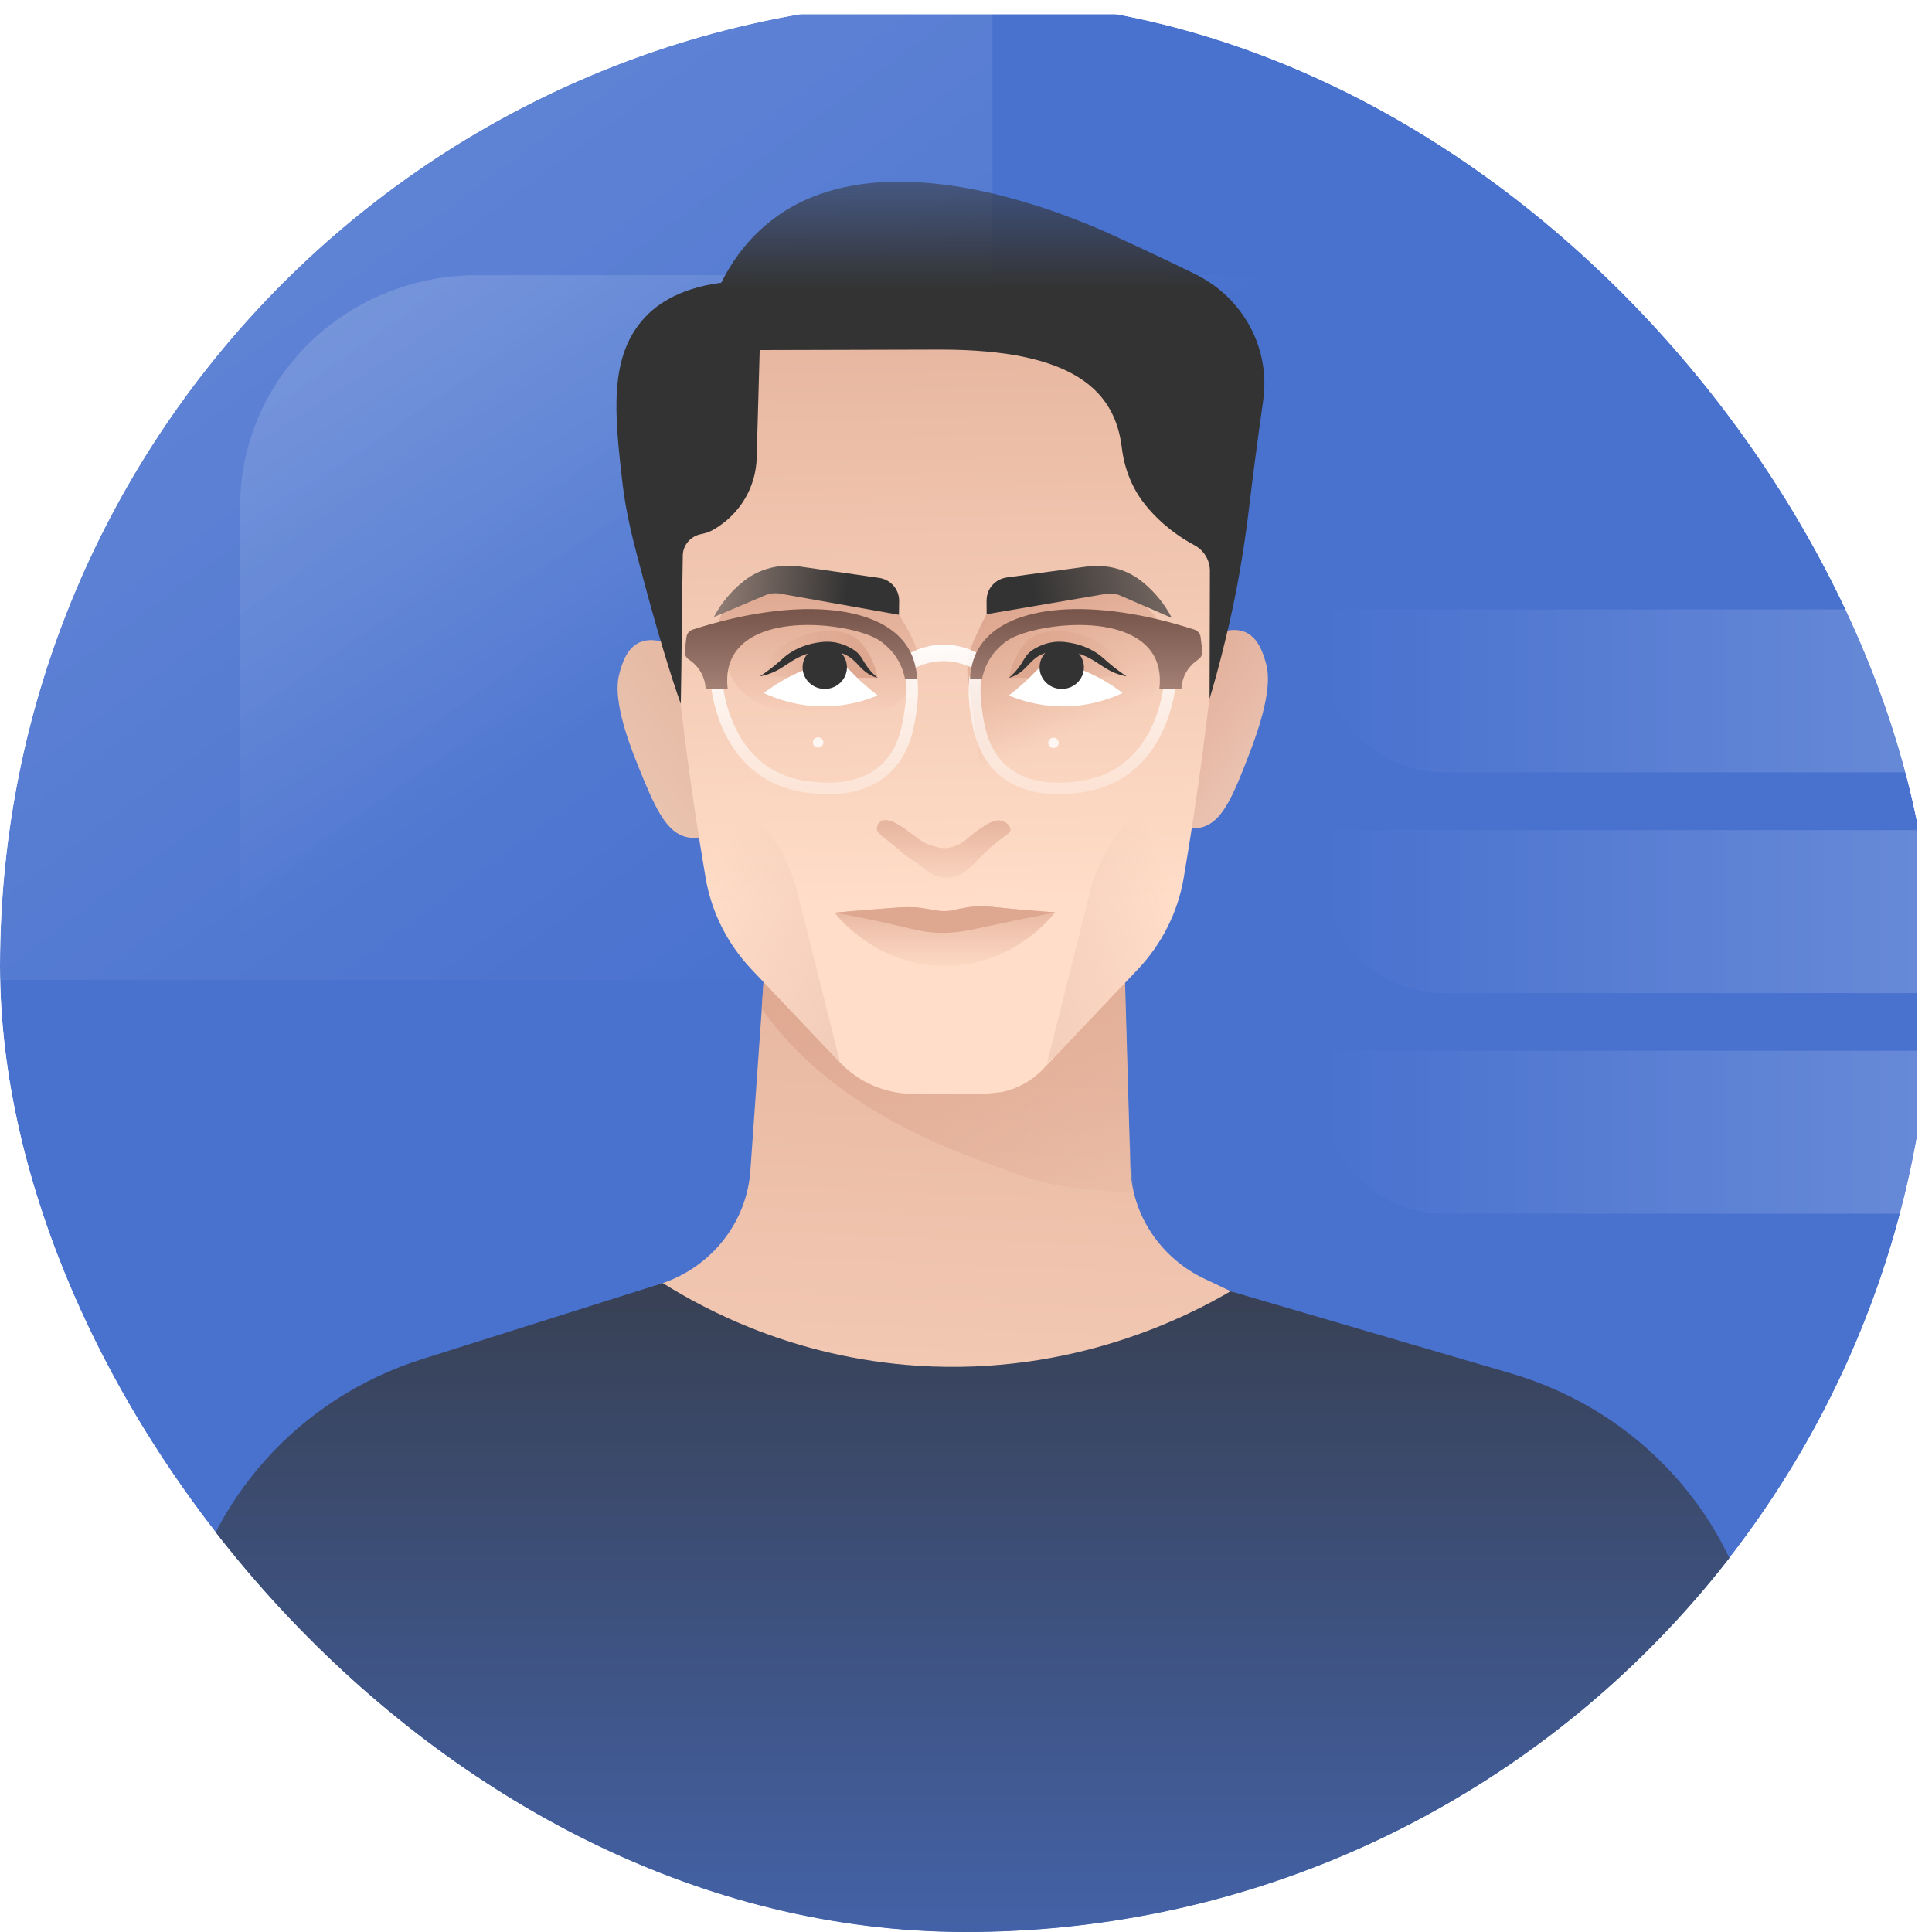
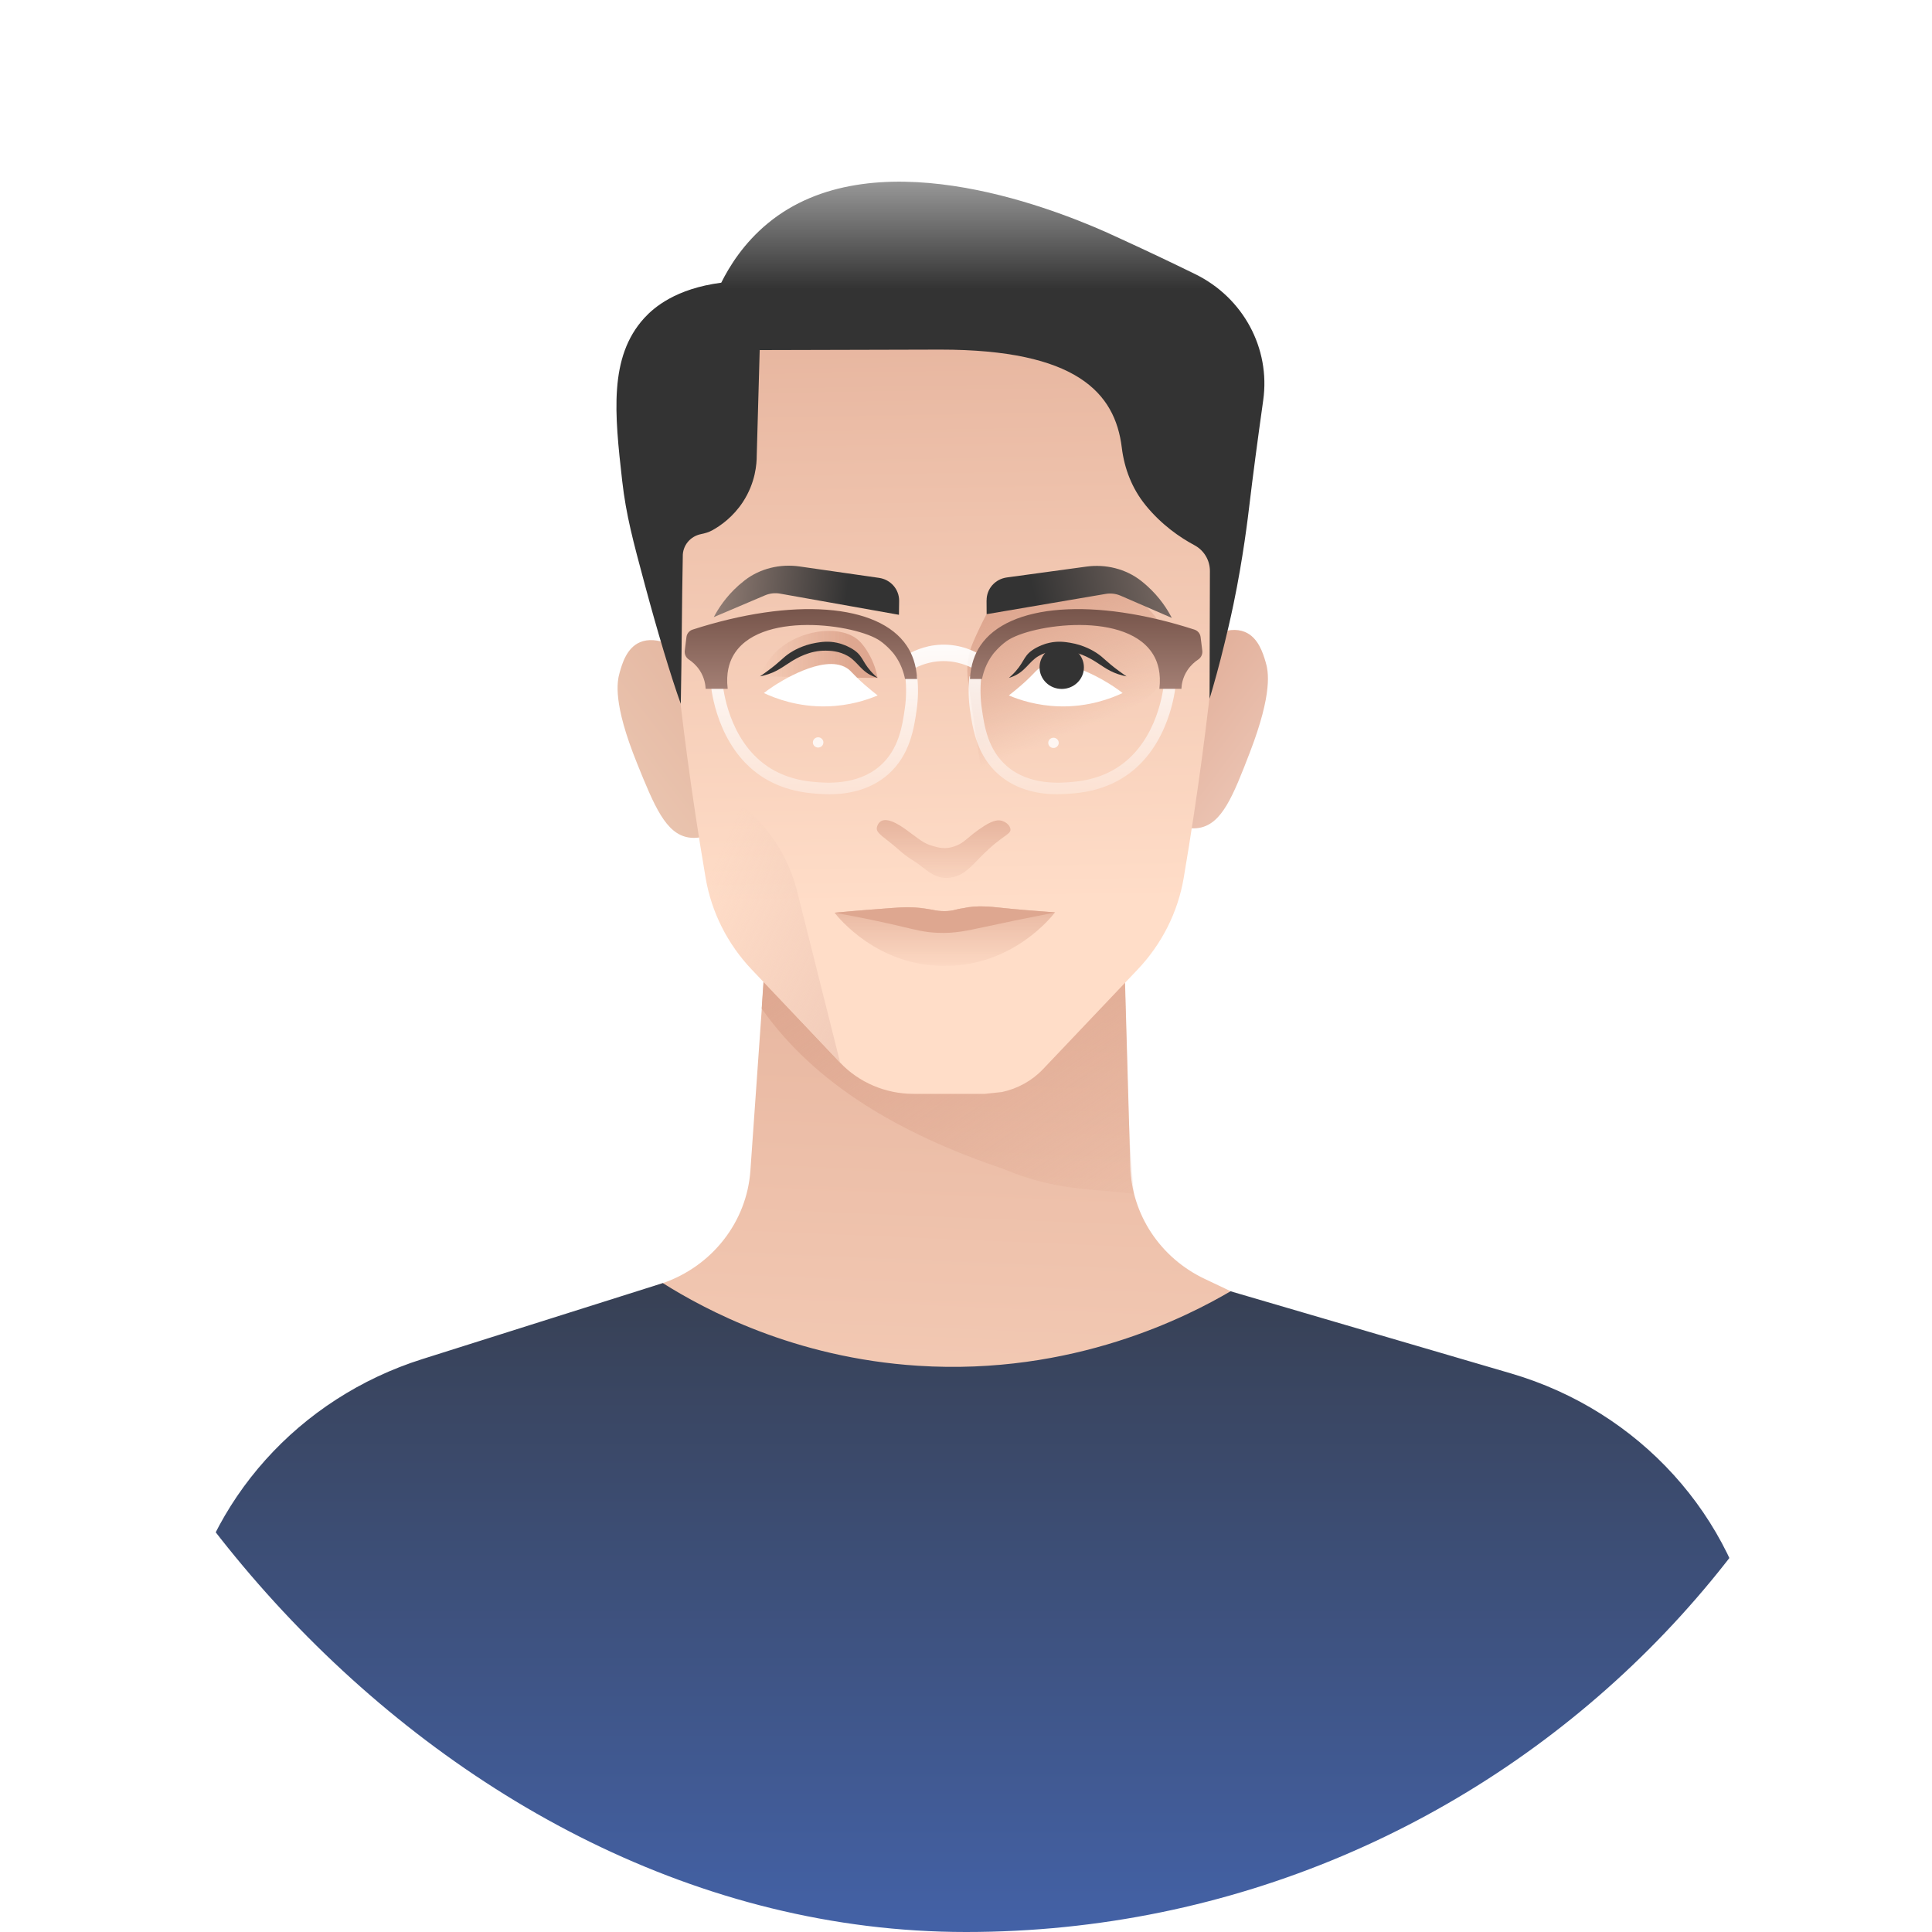
<svg xmlns="http://www.w3.org/2000/svg" width="69" height="69" viewBox="0 0 69 69" fill="none">
  <g clip-path="url(#clip0_1376_11580)">
    <g filter="url(#filter0_d_1376_11580)">
-       <rect x="-0.109" y="-0.113" width="69.21" height="69.228" fill="#4972CF" />
-     </g>
+       </g>
    <path opacity="0.2" d="M7.648 -0.312H35.445V26.762C35.445 28.947 34.553 31.043 32.967 32.589C31.38 34.134 29.228 35.002 26.985 35.002H-0.812V7.928C-0.812 5.742 0.079 3.646 1.665 2.101C3.252 0.556 5.404 -0.312 7.648 -0.312Z" fill="url(#paint0_linear_1376_11580)" />
    <path opacity="0.2" d="M17.038 9.828H44.835V36.903C44.835 39.088 43.944 41.184 42.358 42.729C40.771 44.275 38.619 45.143 36.375 45.143H8.578V18.068C8.578 15.883 9.469 13.787 11.056 12.242C12.643 10.696 14.794 9.828 17.038 9.828Z" fill="url(#paint1_linear_1376_11580)" />
    <path d="M25.017 23.913C24.321 23.057 23.437 22.686 22.854 22.938C22.38 23.141 22.219 23.706 22.131 24.017C22.037 24.347 21.883 25.108 22.747 27.25C23.374 28.806 23.78 29.775 24.589 29.909C24.862 29.954 25.106 29.893 25.274 29.828C25.189 27.856 25.102 25.884 25.017 23.912L25.017 23.913Z" fill="url(#paint2_linear_1376_11580)" />
    <path d="M42.313 23.577C42.995 22.711 43.872 22.326 44.46 22.569C44.937 22.766 45.107 23.327 45.199 23.637C45.299 23.966 45.465 24.725 44.635 26.88C44.032 28.445 43.642 29.419 42.835 29.566C42.563 29.615 42.319 29.557 42.149 29.495C42.203 27.522 42.259 25.549 42.313 23.576L42.313 23.577Z" fill="url(#paint3_linear_1376_11580)" />
    <path d="M27.366 33.762C27.177 36.443 26.989 39.124 26.8 41.806C26.673 43.63 25.446 45.209 23.679 45.824C23.306 45.954 22.935 46.084 22.562 46.214C23.672 47.111 27.713 50.157 33.758 50.209C39.662 50.257 43.689 47.417 44.844 46.538C44.236 46.249 43.628 45.961 43.02 45.672C41.439 44.922 40.416 43.376 40.368 41.664C40.296 39.117 40.223 36.573 40.15 34.028C39.795 34.361 36.657 37.208 32.357 36.482C29.625 36.021 27.935 34.373 27.366 33.763V33.762Z" fill="url(#paint4_linear_1376_11580)" />
    <path d="M27.203 36.02L27.331 34.09L40.172 35.105C40.213 36.459 40.241 37.511 40.26 38.17C40.295 39.492 40.314 40.278 40.394 41.412C40.431 41.93 40.469 42.355 40.496 42.639C39.054 42.439 37.751 42.558 35.818 41.741C32.148 40.501 29.101 38.719 27.203 36.02Z" fill="url(#paint5_linear_1376_11580)" />
    <path d="M43.294 17.651C42.954 16.287 41.989 12.426 38.79 11.413C38.547 11.337 38.308 11.281 38.072 11.243L38.098 10.922H29.758L29.786 11.197C29.427 11.228 29.058 11.296 28.685 11.415C25.486 12.428 24.521 16.289 24.181 17.652C23.8 19.18 23.805 20.442 24.131 23.565C24.344 25.598 24.671 28.241 25.202 31.36C25.411 32.581 25.984 33.717 26.847 34.626L30.004 37.951C30.678 38.661 31.628 39.066 32.621 39.066H35.177L35.785 39.001C36.344 38.881 36.86 38.598 37.255 38.18L40.629 34.626C41.492 33.717 42.066 32.582 42.274 31.36C42.805 28.241 43.132 25.598 43.345 23.565C43.671 20.444 43.678 19.181 43.295 17.652L43.294 17.651Z" fill="url(#paint6_linear_1376_11580)" />
    <path d="M29.805 32.597C29.954 32.787 31.349 34.515 33.768 34.5C36.159 34.486 37.526 32.781 37.68 32.585C36.902 32.528 36.276 32.477 35.745 32.42C35.407 32.385 34.892 32.323 34.408 32.434C34.357 32.445 34.265 32.452 34.14 32.487C33.868 32.562 33.581 32.554 33.306 32.493C33.197 32.468 33.121 32.464 33.07 32.454C32.648 32.373 32.248 32.401 31.874 32.427C31.346 32.466 30.645 32.518 29.805 32.597Z" fill="url(#paint7_linear_1376_11580)" />
-     <path d="M37.68 32.585C36.902 32.528 36.276 32.477 35.745 32.42C35.407 32.385 34.892 32.323 34.408 32.434C34.357 32.445 34.265 32.452 34.14 32.487C33.868 32.562 33.581 32.554 33.306 32.493C33.197 32.468 33.121 32.464 33.07 32.454C32.648 32.373 32.248 32.401 31.874 32.427C31.346 32.466 30.645 32.518 29.805 32.597C30.771 32.767 31.546 32.938 32.088 33.064C32.722 33.213 33.014 33.297 33.5 33.315C34.101 33.339 34.515 33.244 35.2 33.097C35.755 32.977 36.595 32.8 37.68 32.587V32.585Z" fill="#DEA790" />
-     <path d="M32.107 21.958C32.259 22.197 32.413 22.463 32.562 22.76C32.576 22.788 32.59 22.815 32.603 22.844C32.787 23.22 32.834 23.645 32.733 24.049C32.732 24.056 32.729 24.063 32.728 24.071C32.507 24.971 31.652 25.584 30.704 25.521L27.943 25.342C27.036 25.283 26.254 24.691 25.984 23.846C25.982 23.841 25.981 23.837 25.979 23.831C25.876 23.508 25.781 23.192 25.693 22.881C25.54 22.343 25.727 21.762 26.179 21.419C26.182 21.416 26.185 21.415 26.188 21.412C26.482 21.19 26.764 21.023 27.007 20.898C28.707 21.252 30.406 21.604 32.106 21.957L32.107 21.958Z" fill="url(#paint8_linear_1376_11580)" />
+     <path d="M37.68 32.585C36.902 32.528 36.276 32.477 35.745 32.42C35.407 32.385 34.892 32.323 34.408 32.434C34.357 32.445 34.265 32.452 34.14 32.487C33.868 32.562 33.581 32.554 33.306 32.493C32.648 32.373 32.248 32.401 31.874 32.427C31.346 32.466 30.645 32.518 29.805 32.597C30.771 32.767 31.546 32.938 32.088 33.064C32.722 33.213 33.014 33.297 33.5 33.315C34.101 33.339 34.515 33.244 35.2 33.097C35.755 32.977 36.595 32.8 37.68 32.587V32.585Z" fill="#DEA790" />
    <path d="M35.233 21.935C35.074 22.237 34.917 22.563 34.764 22.912C34.57 23.357 34.504 23.844 34.574 24.321C34.744 25.48 34.914 26.641 35.084 27.8C36.914 26.927 38.745 26.054 40.576 25.181C41.217 24.875 41.648 24.263 41.709 23.57C41.79 22.661 41.304 21.793 40.475 21.368L39.368 20.801L35.231 21.936L35.233 21.935Z" fill="url(#paint9_linear_1376_11580)" />
    <path d="M31.342 24.213C31.319 24.074 31.274 23.881 31.183 23.664C31.062 23.374 30.865 23.053 30.667 22.872C30.06 22.324 28.76 22.467 27.943 23.084C27.481 23.434 27.253 23.877 27.141 24.158C28.541 24.177 29.941 24.195 31.342 24.213Z" fill="url(#paint10_linear_1376_11580)" />
-     <path d="M36.033 24.213C36.056 24.074 36.101 23.881 36.191 23.664C36.313 23.374 36.51 23.053 36.708 22.872C37.315 22.324 38.615 22.467 39.432 23.084C39.894 23.434 40.122 23.877 40.234 24.158C38.834 24.177 37.434 24.195 36.033 24.213Z" fill="url(#paint11_linear_1376_11580)" />
    <g filter="url(#filter1_d_1376_11580)">
      <path d="M27.281 24.127C27.351 24.072 27.46 23.989 27.602 23.896C27.787 23.773 29.391 22.719 30.231 23.227C30.439 23.354 30.461 23.492 31.127 24.038C31.218 24.113 31.294 24.173 31.345 24.212C30.962 24.374 30.334 24.582 29.537 24.602C28.491 24.629 27.689 24.317 27.281 24.126V24.127Z" fill="white" />
    </g>
    <g filter="url(#filter2_d_1376_11580)">
      <path d="M40.094 24.127C40.024 24.072 39.915 23.989 39.773 23.896C39.588 23.773 37.984 22.719 37.144 23.227C36.936 23.354 36.914 23.492 36.248 24.038C36.157 24.113 36.081 24.173 36.03 24.212C36.413 24.374 37.041 24.582 37.839 24.602C38.884 24.629 39.685 24.317 40.094 24.126V24.127Z" fill="white" />
    </g>
    <path d="M27.278 24.126C27.221 24.141 27.172 24.151 27.141 24.156C27.2 24.116 27.29 24.055 27.397 23.975C27.893 23.613 27.94 23.497 28.213 23.318C28.313 23.253 28.659 23.037 29.155 22.956C29.333 22.927 29.583 22.888 29.892 22.956C29.941 22.967 29.982 22.977 29.992 22.981C30.008 22.984 30.297 23.067 30.524 23.232C30.85 23.467 30.797 23.692 31.24 24.117C31.283 24.159 31.319 24.19 31.342 24.21C31.323 24.205 31.292 24.195 31.253 24.181C30.756 24.003 30.639 23.636 30.285 23.431C29.968 23.248 29.65 23.24 29.503 23.238C28.915 23.224 28.44 23.515 28.257 23.627C27.984 23.794 27.745 24.007 27.28 24.125L27.278 24.126Z" fill="#333333" />
    <path d="M40.097 24.126C40.154 24.141 40.203 24.151 40.234 24.156C40.175 24.116 40.085 24.055 39.978 23.975C39.482 23.613 39.435 23.497 39.161 23.318C39.062 23.253 38.716 23.037 38.22 22.956C38.042 22.927 37.792 22.888 37.483 22.956C37.434 22.967 37.393 22.977 37.383 22.981C37.367 22.984 37.078 23.067 36.851 23.232C36.525 23.467 36.578 23.692 36.135 24.117C36.092 24.159 36.056 24.19 36.033 24.21C36.052 24.205 36.083 24.195 36.122 24.181C36.619 24.003 36.736 23.636 37.09 23.431C37.407 23.248 37.725 23.24 37.872 23.238C38.46 23.224 38.935 23.515 39.118 23.627C39.391 23.794 39.63 24.007 40.095 24.125L40.097 24.126Z" fill="#333333" />
    <path fill-rule="evenodd" clip-rule="evenodd" d="M32.336 23.421C32.529 23.299 32.979 23.049 33.608 23.025C34.331 22.998 34.854 23.286 35.045 23.403C35.025 23.499 35.005 23.594 34.985 23.689C34.965 23.784 34.944 23.88 34.925 23.975C34.755 23.864 34.356 23.638 33.798 23.613C33.124 23.584 32.639 23.869 32.475 23.975C32.452 23.882 32.429 23.79 32.406 23.698L32.406 23.698C32.383 23.606 32.36 23.514 32.337 23.421H32.336ZM29.6 28.365C29.364 28.365 29.166 28.347 29.027 28.335L29.011 28.334C28.438 28.281 27.921 28.132 27.473 27.893C25.741 26.967 25.434 24.889 25.391 24.482L25.813 24.439C25.852 24.81 26.132 26.704 27.677 27.532C28.273 27.851 28.855 27.905 29.048 27.924L29.05 27.924C29.475 27.964 30.606 28.067 31.425 27.357C32.105 26.765 32.227 25.917 32.316 25.297L32.316 25.296C32.368 24.935 32.374 24.565 32.336 24.199L32.758 24.156C32.801 24.556 32.794 24.958 32.737 25.353L32.737 25.354C32.645 25.998 32.506 26.972 31.708 27.666C31.031 28.255 30.198 28.368 29.6 28.368V28.365ZM35.671 27.666C36.35 28.255 37.183 28.368 37.779 28.368L37.778 28.365C38.013 28.365 38.212 28.347 38.351 28.335L38.367 28.334C38.94 28.281 39.457 28.133 39.904 27.893C41.637 26.967 41.943 24.889 41.987 24.482L41.565 24.439C41.525 24.81 41.248 26.704 39.7 27.532C39.105 27.851 38.523 27.905 38.33 27.924L38.328 27.924C37.903 27.964 36.772 28.069 35.954 27.357C35.275 26.766 35.153 25.921 35.064 25.302L35.063 25.296C35.011 24.935 35.005 24.566 35.043 24.199L34.621 24.156C34.579 24.555 34.586 24.958 34.642 25.353C34.734 25.997 34.875 26.973 35.671 27.666Z" fill="url(#paint12_linear_1376_11580)" />
    <path d="M25.202 24.601H25.989C25.921 24.033 26.052 23.666 26.169 23.448C27.061 21.784 30.591 22.293 31.436 22.891C31.73 23.098 31.93 23.361 31.93 23.361C32.182 23.695 32.279 24.033 32.322 24.249H32.754C32.724 23.717 32.569 23.339 32.384 23.063C31.377 21.556 28.315 21.331 24.736 22.486C24.617 22.525 24.532 22.628 24.517 22.748C24.497 22.911 24.476 23.076 24.456 23.238C24.44 23.361 24.495 23.484 24.602 23.555C24.721 23.633 24.865 23.755 24.986 23.935C25.168 24.211 25.197 24.479 25.201 24.599L25.202 24.601Z" fill="url(#paint13_linear_1376_11580)" />
    <path d="M42.192 24.601H41.406C41.474 24.033 41.342 23.666 41.226 23.448C40.334 21.784 36.804 22.293 35.958 22.891C35.665 23.098 35.465 23.361 35.465 23.361C35.213 23.695 35.115 24.033 35.073 24.249H34.641C34.67 23.717 34.826 23.339 35.01 23.063C36.018 21.556 39.08 21.331 42.658 22.486C42.778 22.525 42.862 22.628 42.878 22.748C42.898 22.911 42.919 23.076 42.939 23.238C42.955 23.361 42.899 23.484 42.793 23.555C42.674 23.633 42.53 23.755 42.409 23.935C42.226 24.211 42.198 24.479 42.194 24.599L42.192 24.601Z" fill="url(#paint14_linear_1376_11580)" />
-     <path d="M29.456 24.605C29.894 24.605 30.248 24.26 30.248 23.834C30.248 23.408 29.894 23.062 29.456 23.062C29.019 23.062 28.664 23.408 28.664 23.834C28.664 24.26 29.019 24.605 29.456 24.605Z" fill="#333333" />
    <path d="M37.919 24.605C37.481 24.605 37.127 24.26 37.127 23.834C37.127 23.408 37.481 23.062 37.919 23.062C38.356 23.062 38.711 23.408 38.711 23.834C38.711 24.26 38.356 24.605 37.919 24.605Z" fill="#333333" />
    <path d="M31.465 29.327C31.741 29.167 32.254 29.551 32.458 29.703C32.988 30.099 33.048 30.15 33.465 30.255C33.539 30.273 33.745 30.321 33.983 30.258C34.474 30.127 34.487 29.921 35.154 29.496C35.489 29.283 35.667 29.279 35.788 29.316C35.888 29.348 36.033 29.434 36.077 29.566C36.156 29.812 35.846 29.768 35.041 30.585C34.666 30.966 34.436 31.243 34.025 31.33C33.891 31.359 33.787 31.356 33.759 31.355C33.44 31.342 33.212 31.181 32.893 30.93C32.607 30.705 32.482 30.69 32.08 30.332C31.604 29.91 31.282 29.766 31.315 29.562C31.316 29.551 31.343 29.399 31.466 29.327H31.465Z" fill="url(#paint15_linear_1376_11580)" />
    <path d="M35.234 21.44L35.237 21.935C36.654 21.694 38.072 21.452 39.489 21.211C39.669 21.18 39.853 21.202 40.02 21.274L41.85 22.068C41.701 21.778 41.43 21.339 40.964 20.921C40.893 20.856 40.821 20.797 40.75 20.741C40.203 20.315 39.493 20.141 38.799 20.236L35.961 20.623C35.543 20.679 35.233 21.028 35.236 21.44H35.234Z" fill="url(#paint16_linear_1376_11580)" />
    <path d="M32.112 21.462L32.105 21.957C30.689 21.705 29.274 21.454 27.858 21.201C27.678 21.169 27.494 21.19 27.327 21.26L25.492 22.04C25.644 21.752 25.917 21.316 26.386 20.9C26.459 20.837 26.531 20.777 26.602 20.722C27.151 20.3 27.864 20.131 28.557 20.231L31.392 20.638C31.81 20.697 32.116 21.049 32.112 21.46V21.462Z" fill="url(#paint17_linear_1376_11580)" />
    <path d="M24.314 25.133C24.348 23.467 24.351 21.542 24.385 19.878C24.374 19.483 24.654 19.152 25.034 19.076C25.176 19.047 25.314 19.009 25.439 18.939C25.742 18.771 26.183 18.459 26.532 17.928C26.989 17.229 27.026 16.549 27.026 16.279L27.132 12.503L33.586 12.486C38.434 12.486 39.824 14.019 40.064 15.986C40.154 16.73 40.429 17.446 40.907 18.034C40.911 18.039 40.915 18.044 40.918 18.049C41.488 18.746 42.137 19.192 42.659 19.472C43.002 19.655 43.211 20.01 43.211 20.391L43.199 24.957C43.348 24.458 43.544 23.768 43.743 22.94C43.824 22.608 43.932 22.159 44.051 21.591C44.398 19.933 44.574 18.437 44.627 17.992C44.742 17.029 44.899 15.826 45.115 14.293C45.376 12.441 44.402 10.632 42.688 9.791C41.892 9.401 41.009 8.98 40.042 8.537C39.741 8.399 39.589 8.328 39.477 8.279C37.38 7.354 31.109 4.931 27.421 7.976C26.567 8.682 26.06 9.493 25.759 10.096C24.133 10.309 23.355 10.981 23.012 11.356C21.737 12.751 21.951 14.785 22.221 17.174C22.362 18.409 22.611 19.32 23.033 20.892C23.48 22.555 23.967 24.176 24.313 25.135L24.314 25.133Z" fill="url(#paint18_linear_1376_11580)" />
    <path d="M26.503 28.769C25.858 28.249 25.215 27.729 24.57 27.207C24.742 28.471 24.949 29.858 25.204 31.357C25.412 32.578 25.986 33.714 26.849 34.623L30.005 37.948C29.494 35.908 28.981 33.87 28.469 31.83C28.168 30.631 27.479 29.557 26.503 28.768V28.769Z" fill="url(#paint19_linear_1376_11580)" />
-     <path d="M42.889 27.164C42.226 27.7 41.564 28.235 40.901 28.77C39.925 29.558 39.235 30.632 38.934 31.833C38.423 33.872 37.91 35.91 37.398 37.95C37.498 37.873 37.597 37.796 37.696 37.718L40.632 34.626C41.495 33.716 42.068 32.582 42.277 31.359C42.505 30.021 42.695 28.77 42.855 27.618C42.866 27.468 42.877 27.316 42.887 27.165L42.889 27.164Z" fill="url(#paint20_linear_1376_11580)" />
    <path d="M23.673 45.826C25.172 46.768 28.364 48.493 32.782 48.777C38.338 49.136 42.443 46.999 43.949 46.117C47.288 47.095 50.628 48.074 53.968 49.052C58.548 50.395 61.953 54.15 62.75 58.744C63.612 63.702 64.475 68.662 65.336 73.62L3.664 73.791L6.579 58.026C7.4 53.578 10.669 49.932 15.082 48.539C17.946 47.633 20.809 46.73 23.674 45.824L23.673 45.826Z" fill="url(#paint21_linear_1376_11580)" />
    <g opacity="0.8" filter="url(#filter3_d_1376_11580)">
      <path d="M29.219 24.198C29.323 24.198 29.407 24.116 29.407 24.015C29.407 23.914 29.323 23.832 29.219 23.832C29.115 23.832 29.031 23.914 29.031 24.015C29.031 24.116 29.115 24.198 29.219 24.198Z" fill="white" />
    </g>
    <g opacity="0.8" filter="url(#filter4_d_1376_11580)">
      <path d="M37.625 24.214C37.521 24.214 37.437 24.132 37.437 24.031C37.437 23.93 37.521 23.848 37.625 23.848C37.728 23.848 37.812 23.93 37.812 24.031C37.812 24.132 37.728 24.214 37.625 24.214Z" fill="white" />
    </g>
    <path opacity="0.2" fill-rule="evenodd" clip-rule="evenodd" d="M72.93 43.346L72.93 41.683C72.93 40.581 72.48 39.523 71.68 38.744C70.879 37.965 69.794 37.527 68.662 37.527L47.325 37.527L47.325 39.189C47.325 40.292 47.775 41.349 48.575 42.128C49.375 42.908 50.461 43.346 51.593 43.346L72.93 43.346ZM72.93 33.804L72.93 35.467L51.593 35.467C50.461 35.467 49.375 35.029 48.575 34.249C47.775 33.47 47.325 32.413 47.325 31.31L47.325 29.648L68.662 29.648C69.794 29.648 70.879 30.086 71.68 30.865C72.48 31.645 72.93 32.702 72.93 33.804ZM72.93 25.921L72.93 27.584L51.593 27.584C50.461 27.584 49.375 27.146 48.575 26.367C47.775 25.587 47.325 24.53 47.325 23.427L47.325 21.765L68.662 21.765C69.794 21.765 70.879 22.203 71.68 22.982C72.48 23.762 72.93 24.819 72.93 25.921Z" fill="url(#paint22_linear_1376_11580)" />
  </g>
  <defs>
    <filter id="filter0_d_1376_11580" x="-3.859" y="-2.613" width="75.461" height="75.479" filterUnits="userSpaceOnUse" color-interpolation-filters="sRGB">
      <feFlood flood-opacity="0" result="BackgroundImageFix" />
      <feColorMatrix in="SourceAlpha" type="matrix" values="0 0 0 0 0 0 0 0 0 0 0 0 0 0 0 0 0 0 127 0" result="hardAlpha" />
      <feOffset dx="-0.625" dy="0.625" />
      <feGaussianBlur stdDeviation="1.563" />
      <feComposite in2="hardAlpha" operator="out" />
      <feColorMatrix type="matrix" values="0 0 0 0 0 0 0 0 0 0 0 0 0 0 0 0 0 0 0.15 0" />
      <feBlend mode="normal" in2="BackgroundImageFix" result="effect1_dropShadow_1376_11580" />
      <feBlend mode="normal" in="SourceGraphic" in2="effect1_dropShadow_1376_11580" result="shape" />
    </filter>
    <filter id="filter1_d_1376_11580" x="24.156" y="20.59" width="10.313" height="7.764" filterUnits="userSpaceOnUse" color-interpolation-filters="sRGB">
      <feFlood flood-opacity="0" result="BackgroundImageFix" />
      <feColorMatrix in="SourceAlpha" type="matrix" values="0 0 0 0 0 0 0 0 0 0 0 0 0 0 0 0 0 0 127 0" result="hardAlpha" />
      <feOffset dy="0.625" />
      <feGaussianBlur stdDeviation="1.563" />
      <feComposite in2="hardAlpha" operator="out" />
      <feColorMatrix type="matrix" values="0 0 0 0 0 0 0 0 0 0 0 0 0 0 0 0 0 0 0.25 0" />
      <feBlend mode="normal" in2="BackgroundImageFix" result="effect1_dropShadow_1376_11580" />
      <feBlend mode="normal" in="SourceGraphic" in2="effect1_dropShadow_1376_11580" result="shape" />
    </filter>
    <filter id="filter2_d_1376_11580" x="32.906" y="20.59" width="10.313" height="7.764" filterUnits="userSpaceOnUse" color-interpolation-filters="sRGB">
      <feFlood flood-opacity="0" result="BackgroundImageFix" />
      <feColorMatrix in="SourceAlpha" type="matrix" values="0 0 0 0 0 0 0 0 0 0 0 0 0 0 0 0 0 0 127 0" result="hardAlpha" />
      <feOffset dy="0.625" />
      <feGaussianBlur stdDeviation="1.563" />
      <feComposite in2="hardAlpha" operator="out" />
      <feColorMatrix type="matrix" values="0 0 0 0 0 0 0 0 0 0 0 0 0 0 0 0 0 0 0.25 0" />
      <feBlend mode="normal" in2="BackgroundImageFix" result="effect1_dropShadow_1376_11580" />
      <feBlend mode="normal" in="SourceGraphic" in2="effect1_dropShadow_1376_11580" result="shape" />
    </filter>
    <filter id="filter3_d_1376_11580" x="26.531" y="23.832" width="5.375" height="5.365" filterUnits="userSpaceOnUse" color-interpolation-filters="sRGB">
      <feFlood flood-opacity="0" result="BackgroundImageFix" />
      <feColorMatrix in="SourceAlpha" type="matrix" values="0 0 0 0 0 0 0 0 0 0 0 0 0 0 0 0 0 0 127 0" result="hardAlpha" />
      <feOffset dy="2.5" />
      <feGaussianBlur stdDeviation="1.25" />
      <feComposite in2="hardAlpha" operator="out" />
      <feColorMatrix type="matrix" values="0 0 0 0 0 0 0 0 0 0 0 0 0 0 0 0 0 0 0.25 0" />
      <feBlend mode="normal" in2="BackgroundImageFix" result="effect1_dropShadow_1376_11580" />
      <feBlend mode="normal" in="SourceGraphic" in2="effect1_dropShadow_1376_11580" result="shape" />
    </filter>
    <filter id="filter4_d_1376_11580" x="34.938" y="23.848" width="5.375" height="5.365" filterUnits="userSpaceOnUse" color-interpolation-filters="sRGB">
      <feFlood flood-opacity="0" result="BackgroundImageFix" />
      <feColorMatrix in="SourceAlpha" type="matrix" values="0 0 0 0 0 0 0 0 0 0 0 0 0 0 0 0 0 0 127 0" result="hardAlpha" />
      <feOffset dy="2.5" />
      <feGaussianBlur stdDeviation="1.25" />
      <feComposite in2="hardAlpha" operator="out" />
      <feColorMatrix type="matrix" values="0 0 0 0 0 0 0 0 0 0 0 0 0 0 0 0 0 0 0.25 0" />
      <feBlend mode="normal" in2="BackgroundImageFix" result="effect1_dropShadow_1376_11580" />
      <feBlend mode="normal" in="SourceGraphic" in2="effect1_dropShadow_1376_11580" result="shape" />
    </filter>
    <linearGradient id="paint0_linear_1376_11580" x1="0.483" y1="-10.179" x2="31.93" y2="32.485" gradientUnits="userSpaceOnUse">
      <stop stop-color="white" />
      <stop offset="1" stop-color="white" stop-opacity="0" />
    </linearGradient>
    <linearGradient id="paint1_linear_1376_11580" x1="8.578" y1="7.129" x2="20.617" y2="25.843" gradientUnits="userSpaceOnUse">
      <stop stop-color="white" />
      <stop offset="1" stop-color="white" stop-opacity="0" />
    </linearGradient>
    <linearGradient id="paint2_linear_1376_11580" x1="20.593" y1="27.444" x2="29.898" y2="20.279" gradientUnits="userSpaceOnUse">
      <stop stop-color="#EBC7B2" />
      <stop offset="1" stop-color="#DEA790" />
    </linearGradient>
    <linearGradient id="paint3_linear_1376_11580" x1="45.697" y1="26.616" x2="40.885" y2="22.984" gradientUnits="userSpaceOnUse">
      <stop stop-color="#EBC3B2" />
      <stop offset="1" stop-color="#DEA790" />
    </linearGradient>
    <linearGradient id="paint4_linear_1376_11580" x1="35.773" y1="65.422" x2="37.566" y2="22.536" gradientUnits="userSpaceOnUse">
      <stop stop-color="#FFDDC8" />
      <stop offset="1" stop-color="#DEA790" />
    </linearGradient>
    <linearGradient id="paint5_linear_1376_11580" x1="30.372" y1="31.67" x2="40.143" y2="45.894" gradientUnits="userSpaceOnUse">
      <stop stop-color="#DEA790" />
      <stop offset="1" stop-color="#DEA790" stop-opacity="0" />
    </linearGradient>
    <linearGradient id="paint6_linear_1376_11580" x1="33.738" y1="4.138" x2="34.201" y2="32.244" gradientUnits="userSpaceOnUse">
      <stop stop-color="#DEA790" />
      <stop offset="1" stop-color="#FFDDC8" />
    </linearGradient>
    <linearGradient id="paint7_linear_1376_11580" x1="33.742" y1="31.381" x2="33.742" y2="34.784" gradientUnits="userSpaceOnUse">
      <stop stop-color="#DEA790" />
      <stop offset="1" stop-color="#DEA790" stop-opacity="0" />
    </linearGradient>
    <linearGradient id="paint8_linear_1376_11580" x1="29.213" y1="20.898" x2="29.213" y2="25.526" gradientUnits="userSpaceOnUse">
      <stop stop-color="#DEA790" />
      <stop offset="1" stop-color="#DEA790" stop-opacity="0" />
    </linearGradient>
    <linearGradient id="paint9_linear_1376_11580" x1="37.565" y1="21.232" x2="39.357" y2="25.737" gradientUnits="userSpaceOnUse">
      <stop stop-color="#DEA790" />
      <stop offset="1" stop-color="#DEA790" stop-opacity="0" />
    </linearGradient>
    <linearGradient id="paint10_linear_1376_11580" x1="31.342" y1="23.372" x2="27.141" y2="23.372" gradientUnits="userSpaceOnUse">
      <stop offset="0.22" stop-color="#DEA790" />
      <stop offset="1" stop-color="#DEA790" stop-opacity="0" />
    </linearGradient>
    <linearGradient id="paint11_linear_1376_11580" x1="36.033" y1="23.372" x2="40.234" y2="23.372" gradientUnits="userSpaceOnUse">
      <stop offset="0.22" stop-color="#DEA790" />
      <stop offset="1" stop-color="#DEA790" stop-opacity="0" />
    </linearGradient>
    <linearGradient id="paint12_linear_1376_11580" x1="37.96" y1="22.28" x2="38.365" y2="30.984" gradientUnits="userSpaceOnUse">
      <stop stop-color="white" />
      <stop offset="1" stop-color="white" stop-opacity="0" />
    </linearGradient>
    <linearGradient id="paint13_linear_1376_11580" x1="28.604" y1="21.754" x2="28.604" y2="24.601" gradientUnits="userSpaceOnUse">
      <stop stop-color="#77554B" />
      <stop offset="1" stop-color="#A37F74" />
    </linearGradient>
    <linearGradient id="paint14_linear_1376_11580" x1="38.791" y1="21.754" x2="38.791" y2="24.601" gradientUnits="userSpaceOnUse">
      <stop stop-color="#77554B" />
      <stop offset="1" stop-color="#A37F74" />
    </linearGradient>
    <linearGradient id="paint15_linear_1376_11580" x1="33.7" y1="28.316" x2="33.7" y2="31.846" gradientUnits="userSpaceOnUse">
      <stop stop-color="#DEA790" />
      <stop offset="1" stop-color="#DEA790" stop-opacity="0" />
    </linearGradient>
    <linearGradient id="paint16_linear_1376_11580" x1="36.893" y1="21.139" x2="49.343" y2="18.107" gradientUnits="userSpaceOnUse">
      <stop stop-color="#333333" />
      <stop offset="1" stop-color="#EBC3B2" />
    </linearGradient>
    <linearGradient id="paint17_linear_1376_11580" x1="30.263" y1="21.122" x2="21.31" y2="20.154" gradientUnits="userSpaceOnUse">
      <stop stop-color="#333333" />
      <stop offset="1" stop-color="#EBC3B2" />
    </linearGradient>
    <linearGradient id="paint18_linear_1376_11580" x1="33.586" y1="2.565" x2="33.586" y2="25.135" gradientUnits="userSpaceOnUse">
      <stop stop-color="#333333" stop-opacity="0" />
      <stop offset="0.343" stop-color="#333333" />
    </linearGradient>
    <linearGradient id="paint19_linear_1376_11580" x1="34.514" y1="36.316" x2="25.013" y2="31.946" gradientUnits="userSpaceOnUse">
      <stop stop-color="#EBC3B2" />
      <stop offset="1" stop-color="#EBC3B2" stop-opacity="0" />
    </linearGradient>
    <linearGradient id="paint20_linear_1376_11580" x1="33.147" y1="37.95" x2="42.849" y2="35.09" gradientUnits="userSpaceOnUse">
      <stop stop-color="#EBC3B2" />
      <stop offset="1" stop-color="#EBC3B2" stop-opacity="0" />
    </linearGradient>
    <linearGradient id="paint21_linear_1376_11580" x1="34.5" y1="36.642" x2="34.5" y2="80.371" gradientUnits="userSpaceOnUse">
      <stop stop-color="#333333" />
      <stop offset="1" stop-color="#4972CF" />
    </linearGradient>
    <linearGradient id="paint22_linear_1376_11580" x1="72.93" y1="40.436" x2="47.325" y2="40.436" gradientUnits="userSpaceOnUse">
      <stop stop-color="white" />
      <stop offset="1" stop-color="white" stop-opacity="0" />
    </linearGradient>
    <clipPath id="clip0_1376_11580">
      <rect width="69" height="69" rx="34.5" fill="white" />
    </clipPath>
  </defs>
</svg>